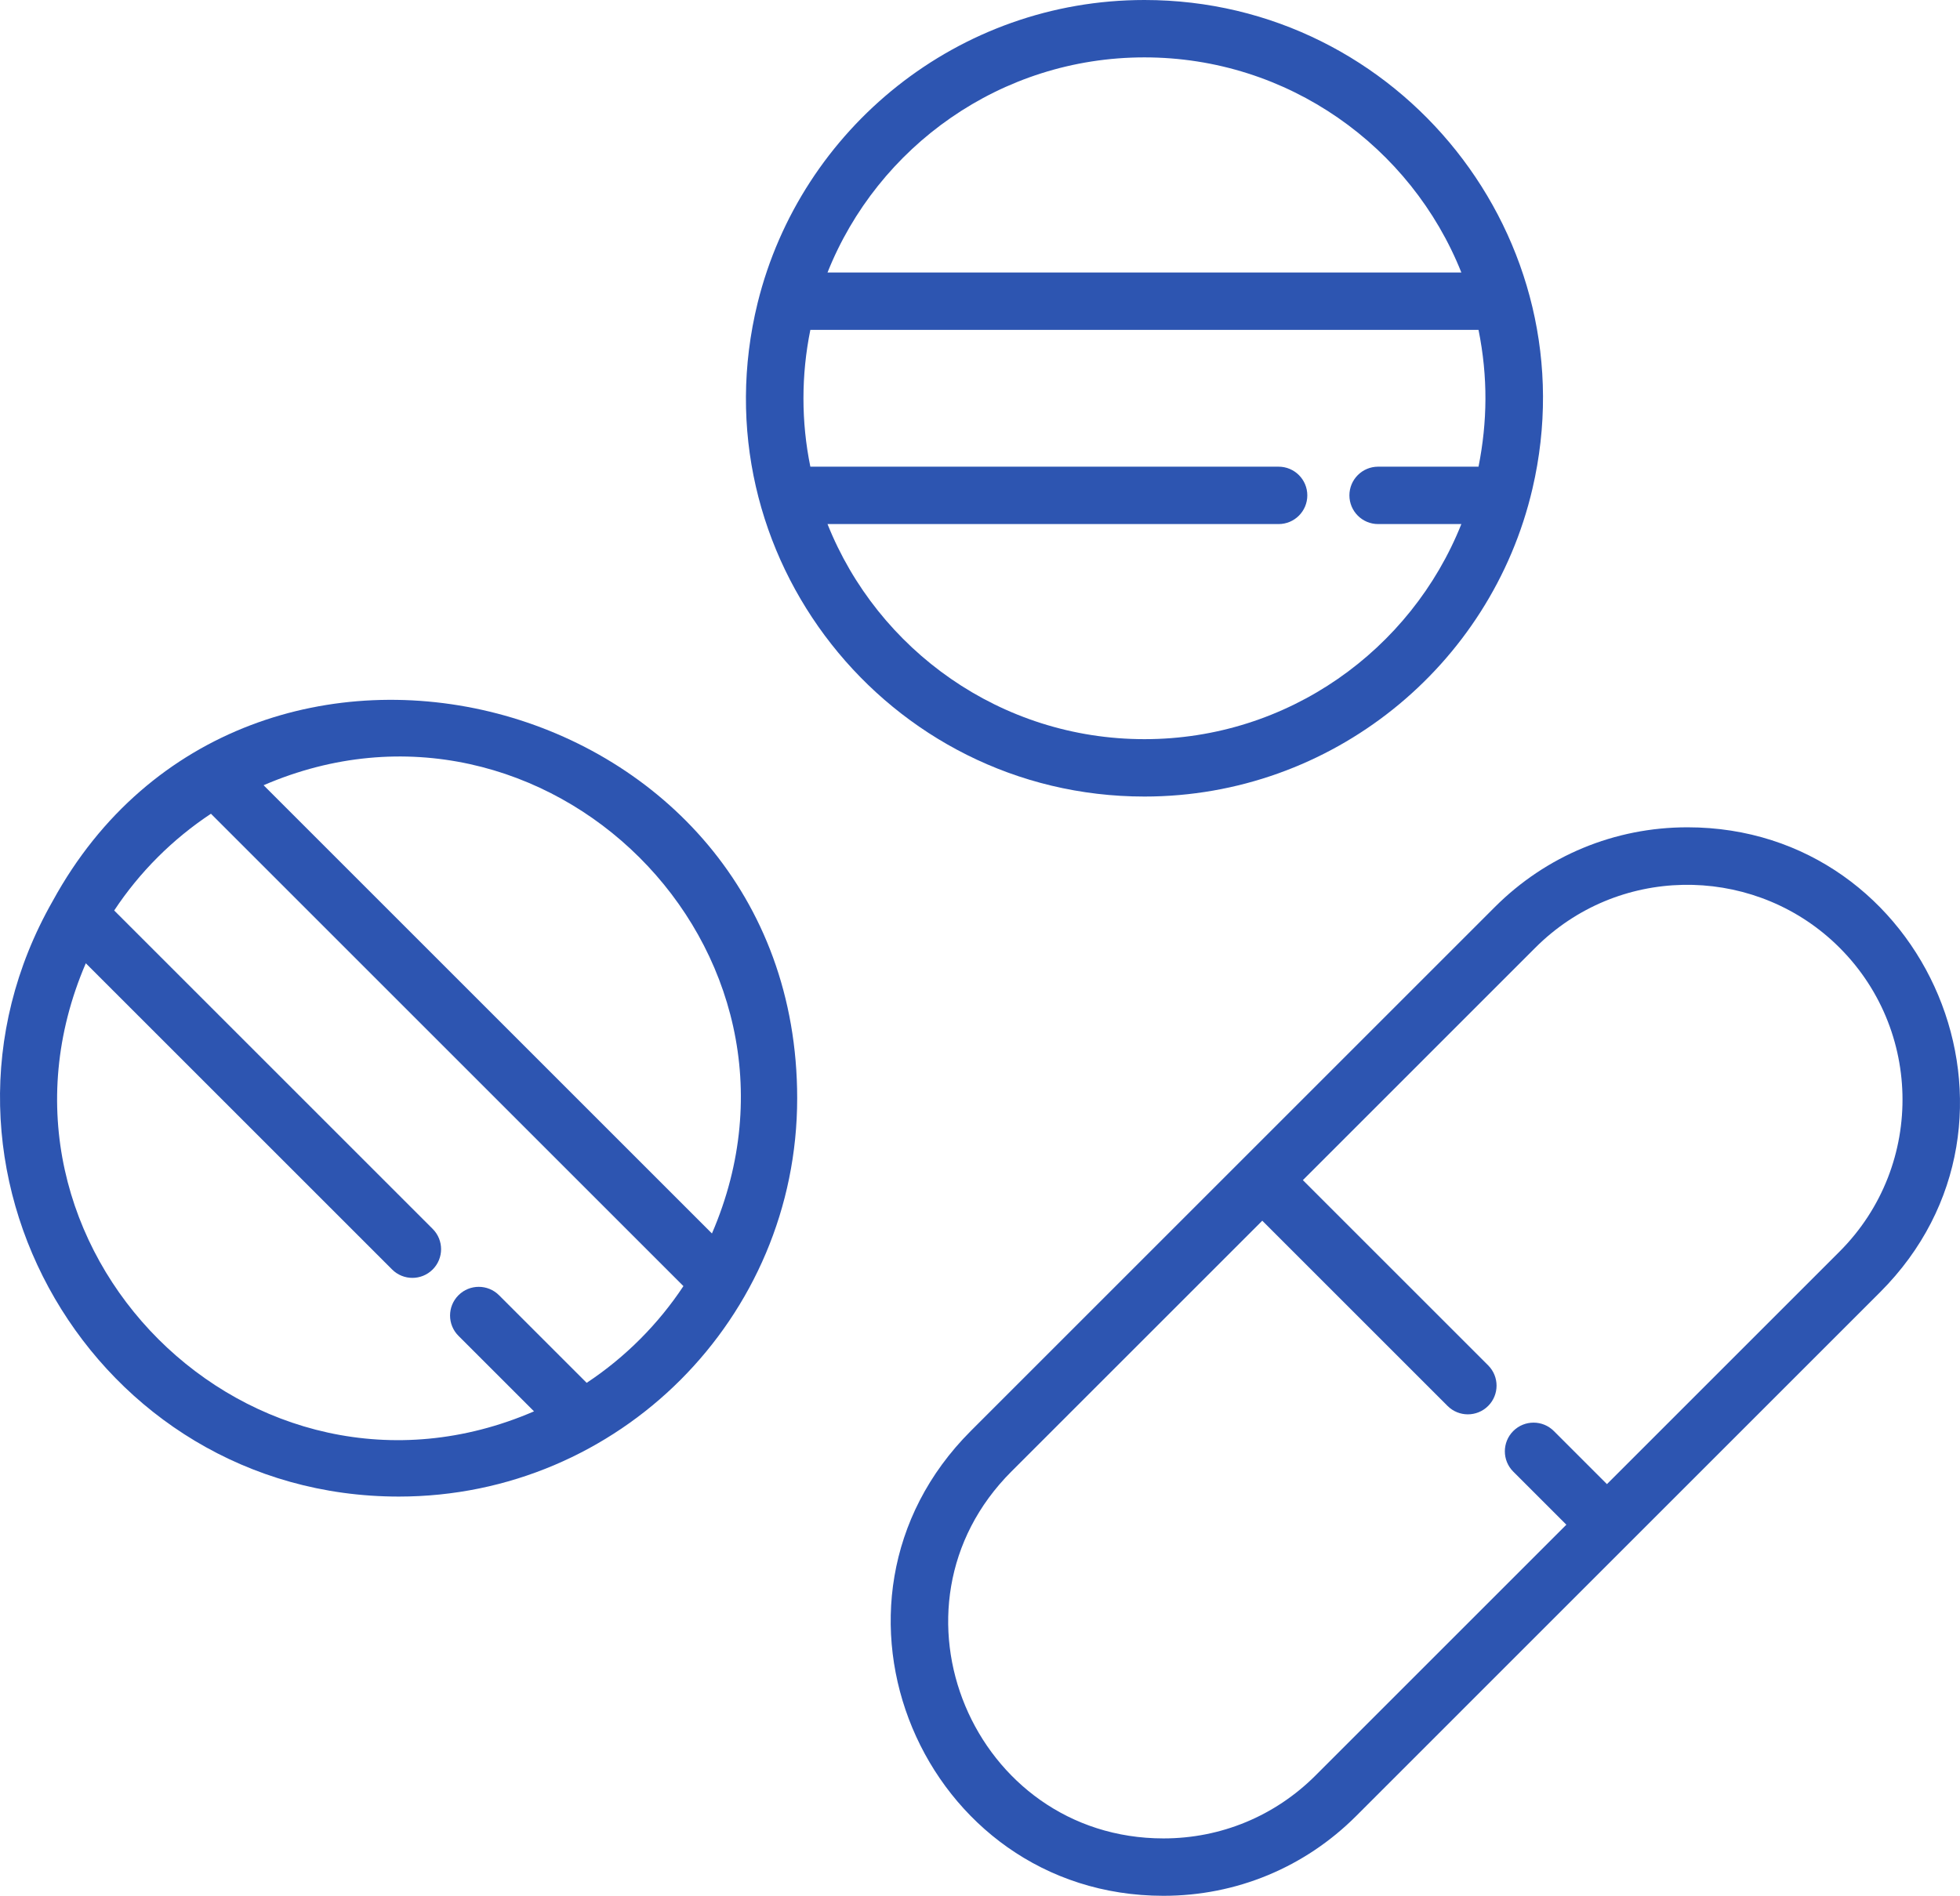
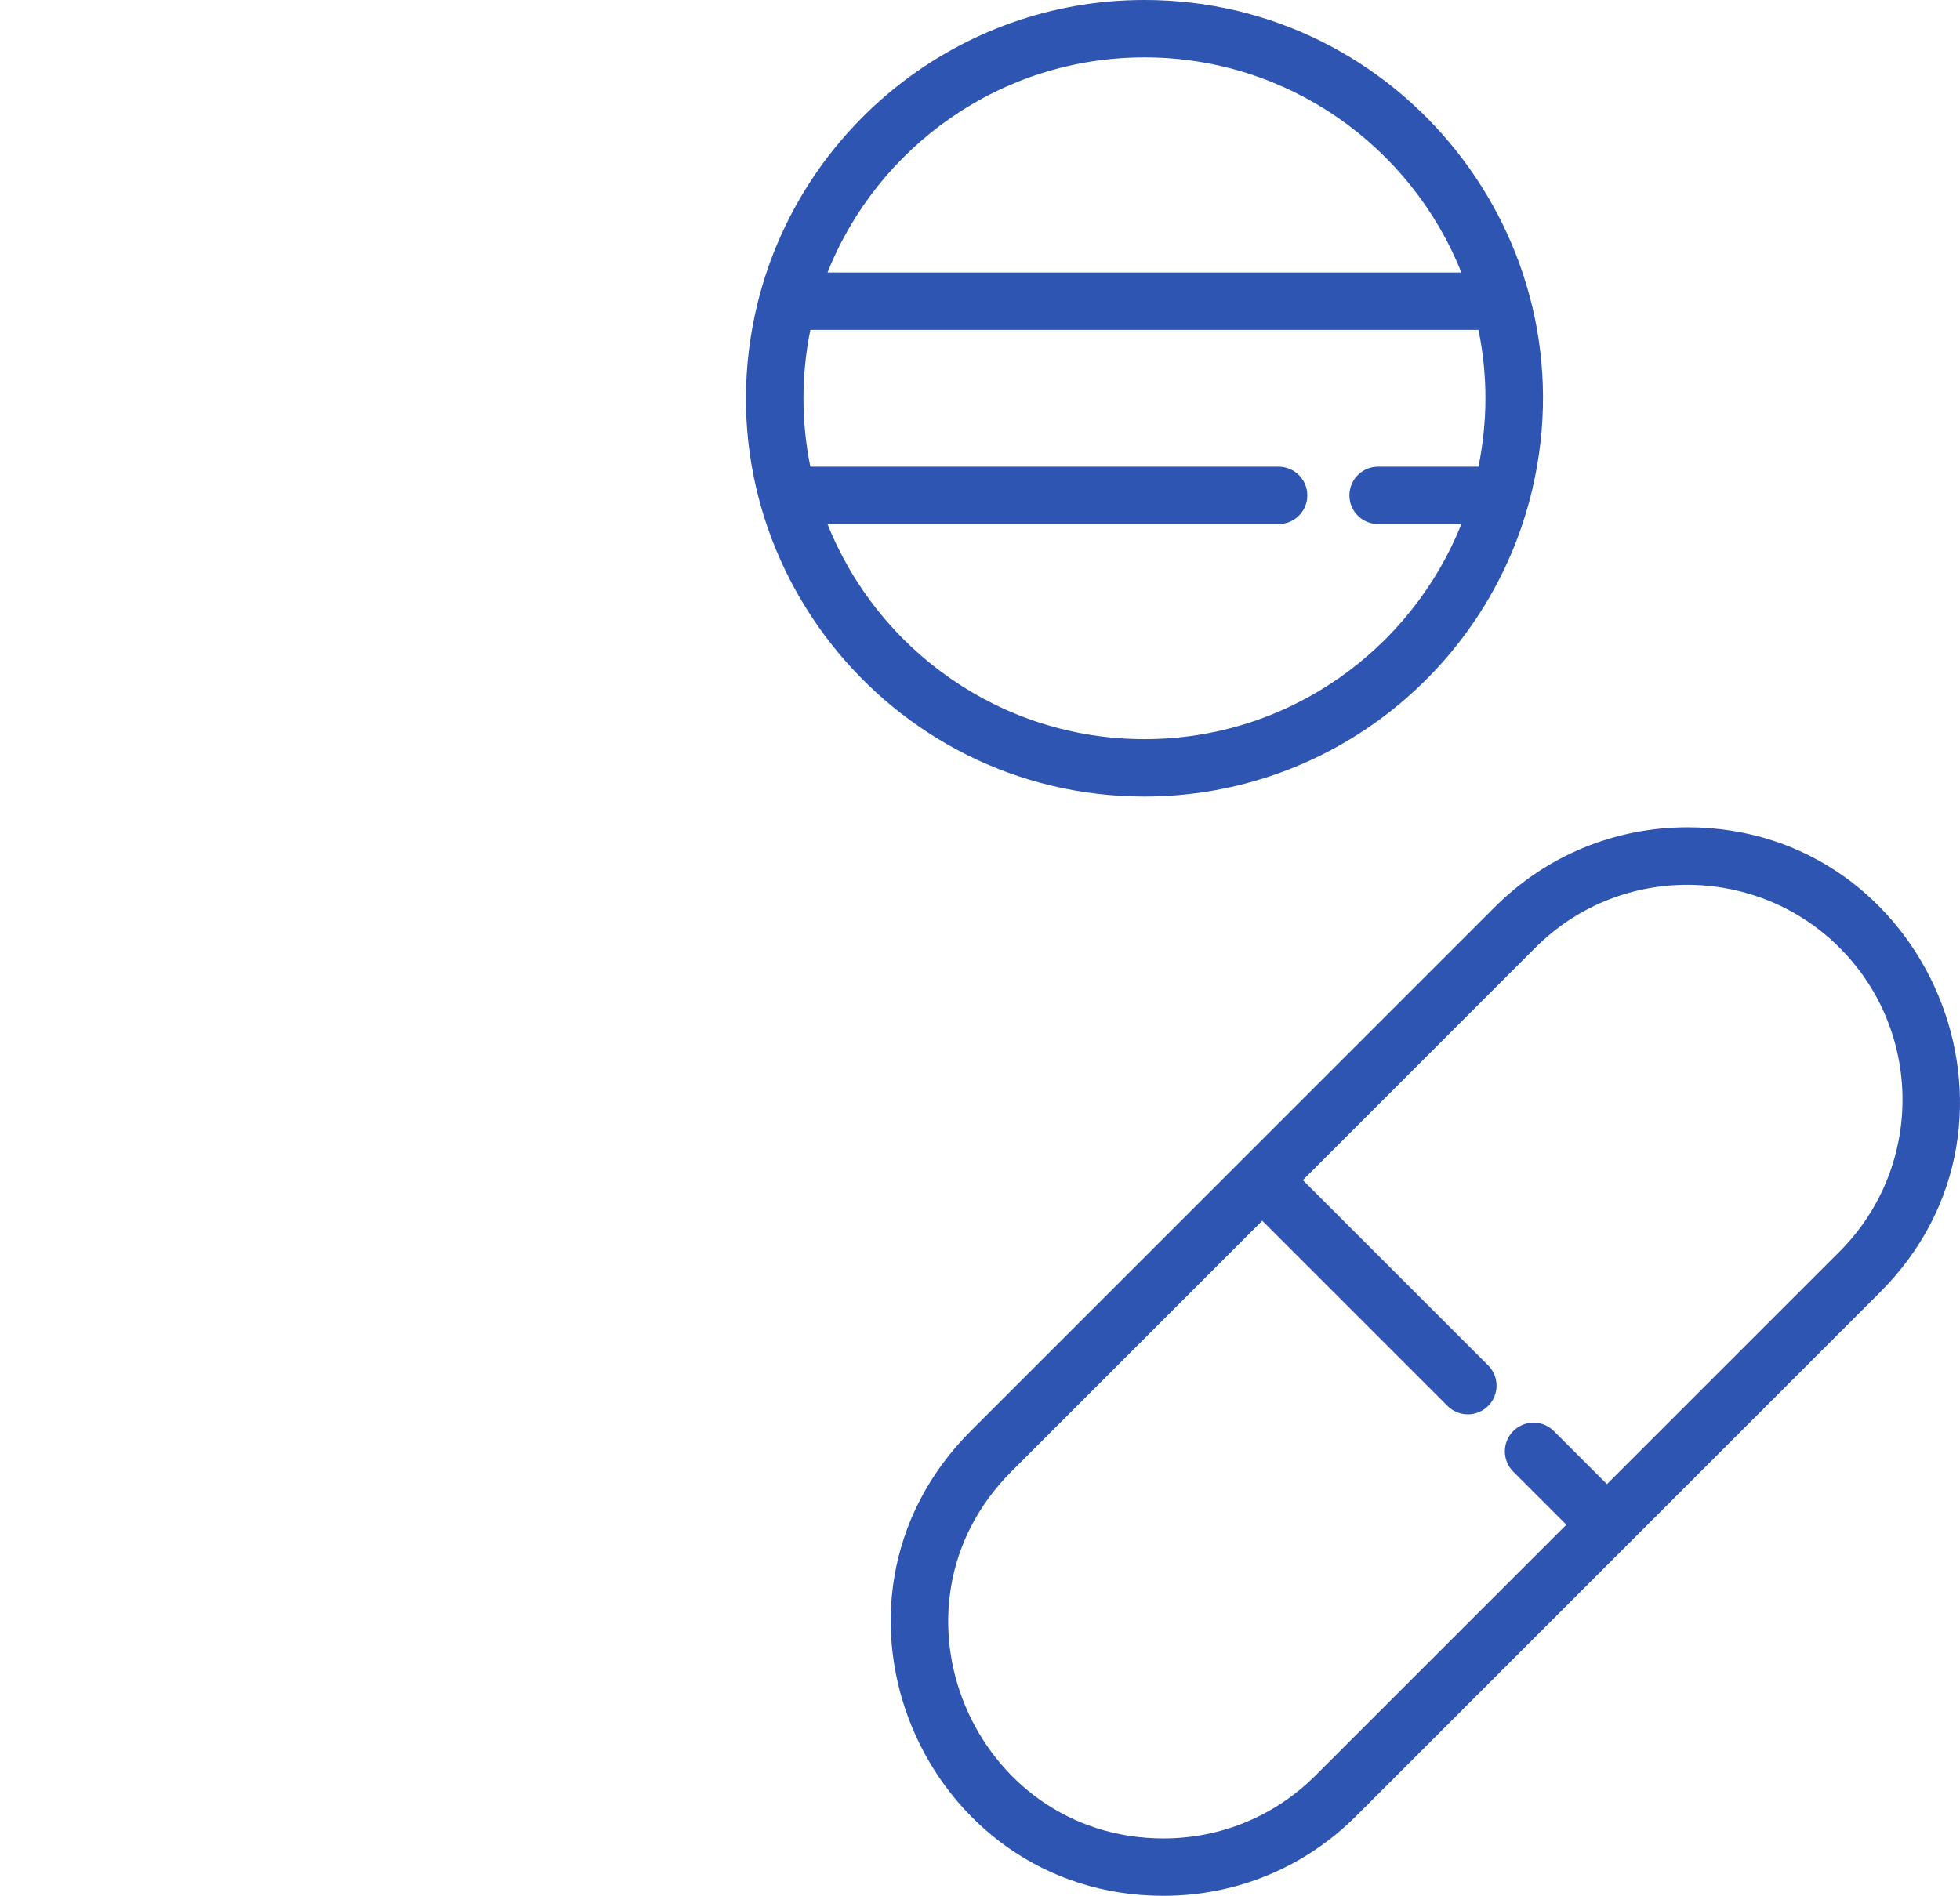
<svg xmlns="http://www.w3.org/2000/svg" version="1.1" x="0px" y="0px" width="512px" height="495.359px" viewBox="0 0 512 495.359" style="enable-background:new 0 0 512 495.359;" xml:space="preserve">
  <style type="text/css">
	.st0{fill:#2D55B1;}
</style>
  <defs>
</defs>
  <g>
    <path class="st0" d="M400.311,127.704C415.558,62.419,365.696,0,298.956,0c-48.589,0-89.767,33.525-101.049,79.164   c-16.158,65.865,33.924,128.968,101.049,128.968C347.806,208.132,389.49,174.125,400.311,127.704z M298.956,14.994   c37.511,0,69.679,23.31,82.785,56.205H216.168C229.274,38.305,261.443,14.994,298.956,14.994z M216.168,136.934h117.837   c4.141,0,7.497-3.356,7.497-7.497c0-4.141-3.356-7.497-7.497-7.497H211.684c-2.399-11.701-2.405-23.928,0.001-35.747h174.541   c2.501,12.402,2.314,24.088,0,35.747h-26.231c-4.141,0-7.497,3.356-7.497,7.497c0,4.141,3.356,7.497,7.497,7.497h21.747   c-13.106,32.895-45.275,56.205-82.786,56.205C261.443,193.138,229.274,169.828,216.168,136.934z" />
-     <path class="st0" d="M208.244,286.977c-0.002-107.102-144.059-143.794-194.471-51.554   c-39.538,69.382,10.818,155.615,90.402,155.621C161.731,391.043,208.244,344.359,208.244,286.977z M185.977,322.297L68.859,205.176   C142.404,173.399,218.004,248.164,185.977,322.297z M22.415,251.696l80.01,80.009c2.928,2.927,7.675,2.927,10.602,0   c2.928-2.929,2.928-7.675,0-10.603l-83.197-83.197c6.593-9.98,15.212-18.622,25.275-25.28l123.423,123.427   c-6.451,9.755-15.056,18.517-25.276,25.274l-22.889-22.888c-2.928-2.927-7.675-2.927-10.602,0c-2.928,2.929-2.928,7.675,0,10.603   l19.736,19.736C65.776,400.626-9.398,325.675,22.415,251.696z" />
    <path class="st0" d="M440.803,216.168c-19.031,0-36.922,7.442-50.321,20.841L253.613,373.88   c-44.99,44.989-12.532,121.479,50.322,121.479c19.008,0,36.878-7.401,50.319-20.841l70.821-70.822l0,0l66.048-66.049   C536.026,292.744,503.536,216.168,440.803,216.168z M480.521,327.044l-60.747,60.748l-13.871-13.872   c-2.929-2.927-7.675-2.927-10.603,0c-2.928,2.929-2.928,7.675,0,10.603l13.872,13.871l-65.52,65.521   c-10.608,10.608-24.714,16.449-39.716,16.449c-49.612,0-75.23-60.379-39.719-95.882l65.521-65.522l48.402,48.402   c2.929,2.927,7.675,2.927,10.603,0c2.928-2.929,2.928-7.675,0-10.603l-48.402-48.401l60.746-60.747   c21.405-21.405,55.52-21.685,77.362-1.973C502.382,267.284,503.207,304.36,480.521,327.044z" />
  </g>
</svg>